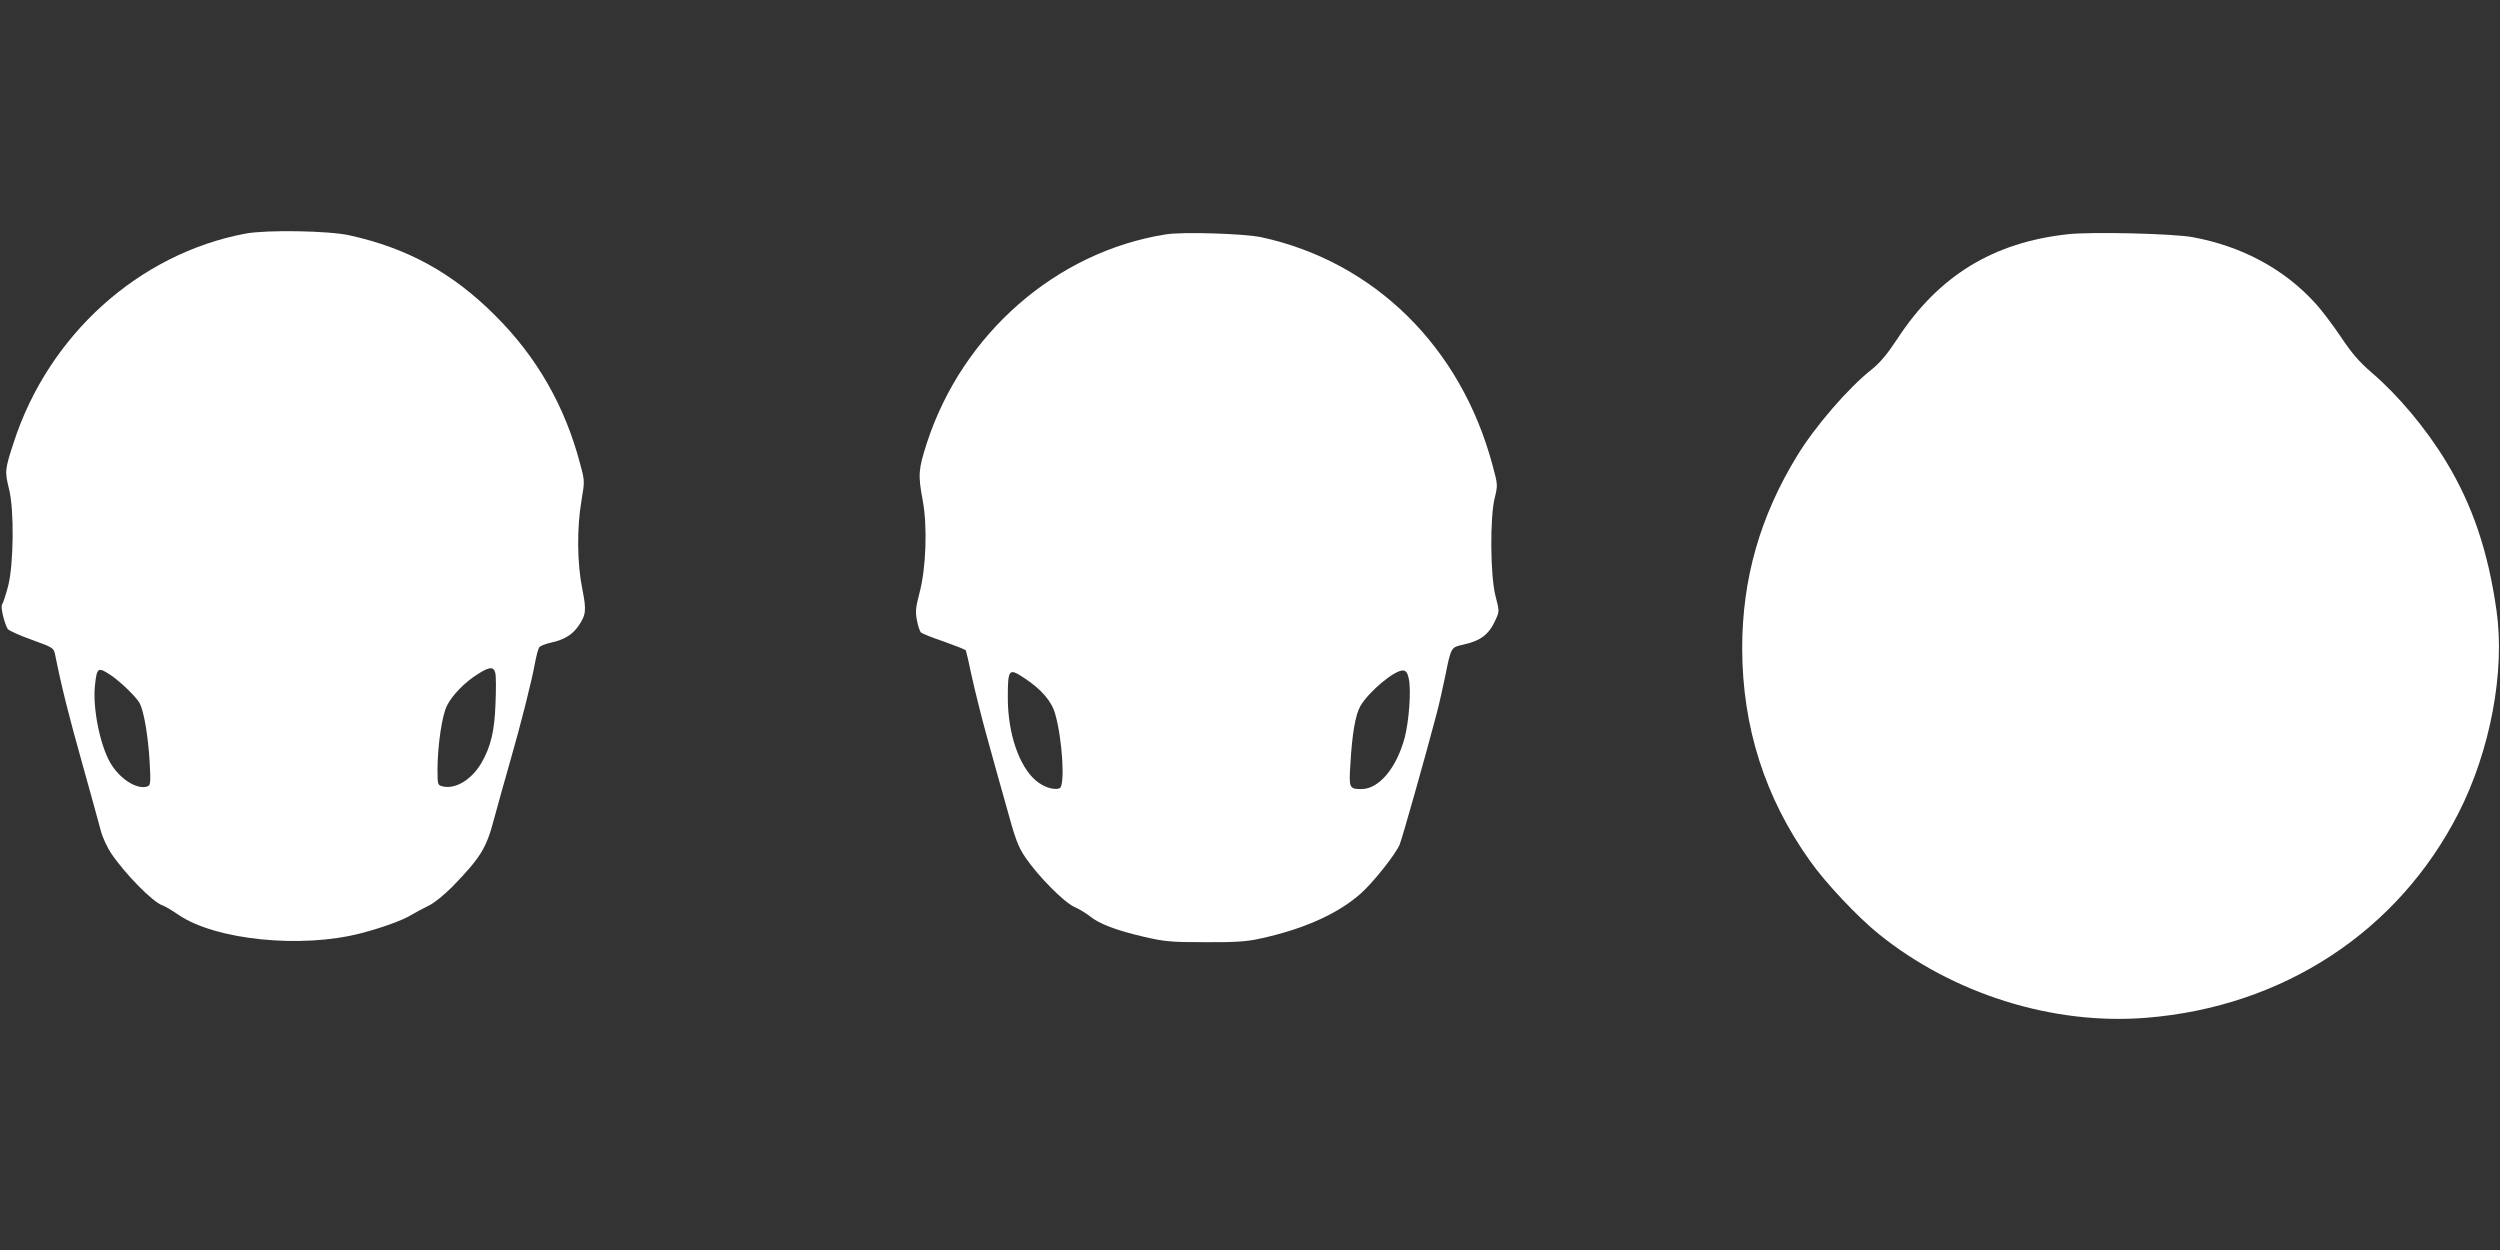
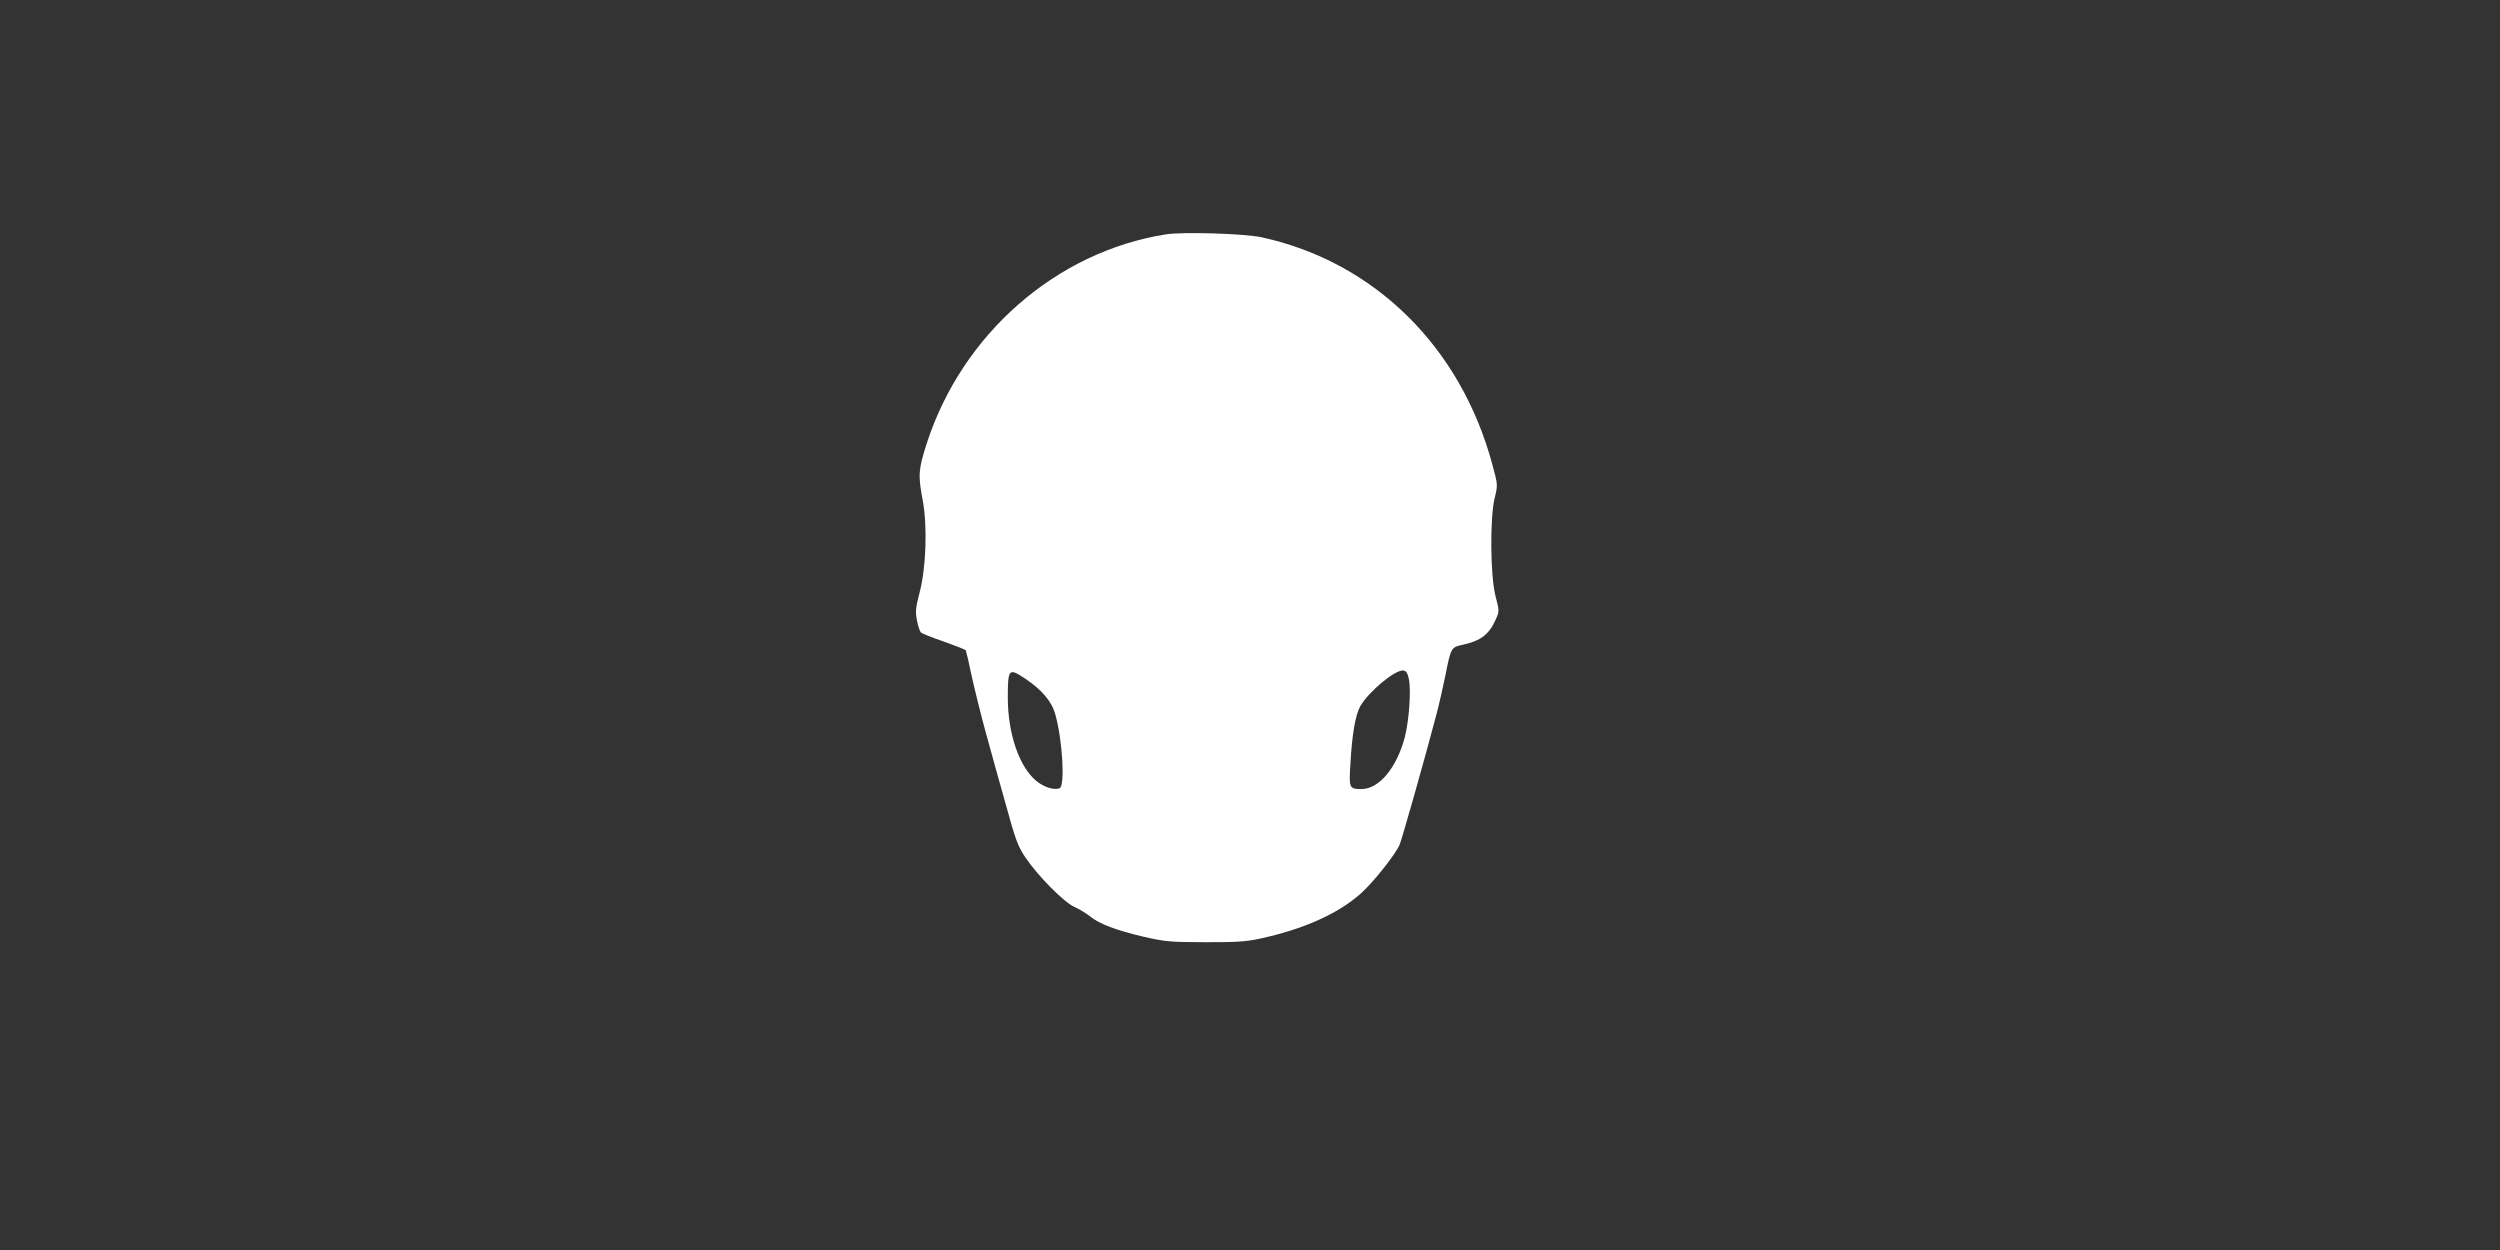
<svg xmlns="http://www.w3.org/2000/svg" version="1.0" width="1280pt" height="640pt" viewBox="0 0 1280 640" preserveAspectRatio="xMidYMid meet">
  <rect x="0" y="0" width="1280" height="640" fill="#333333" stroke="none" />
  <g transform="translate(0,640) scale(0.1,-0.1)" fill="#ffffff" stroke="none">
-     <path d="M1257 5204 c-546 -103 -1007 -518 -1186 -1067 -47 -143 -47 -151 -24 -244 26 -107 23 -381 -5 -492 -12 -46 -26 -89 -31 -95 -9 -11 8 -88 28 -126 4 -7 59 -33 122 -55 110 -40 114 -42 121 -76 35 -174 71 -315 138 -554 43 -154 86 -309 95 -344 9 -37 33 -88 54 -120 74 -109 215 -251 262 -266 12 -4 50 -26 83 -49 189 -129 630 -174 935 -94 107 28 210 65 256 93 22 13 63 35 90 48 29 14 79 55 122 98 144 149 173 196 212 344 18 66 54 197 81 290 58 201 114 424 130 515 7 36 16 70 22 77 5 6 32 17 60 23 66 14 109 40 141 87 38 56 40 79 18 190 -26 128 -28 309 -4 449 17 101 17 102 -7 190 -77 294 -221 546 -435 759 -217 217 -447 344 -745 410 -106 24 -427 29 -533 9z m1279 -2250 c4 -14 4 -85 1 -157 -5 -140 -24 -220 -72 -303 -50 -86 -134 -137 -200 -120 -24 6 -25 9 -25 89 1 123 23 275 49 325 27 54 93 121 158 161 59 38 81 39 89 5z m-1970 -10 c51 -34 132 -113 149 -144 22 -42 43 -167 51 -297 6 -109 5 -123 -10 -129 -52 -20 -143 37 -191 120 -53 91 -91 281 -79 395 10 94 15 98 80 55z" />
    <path d="M5969 5200 c-561 -89 -1042 -509 -1224 -1070 -43 -134 -45 -162 -21 -290 25 -132 18 -347 -16 -475 -20 -77 -22 -97 -13 -142 5 -29 15 -56 20 -61 6 -6 59 -27 118 -47 59 -21 110 -41 112 -45 2 -4 16 -63 30 -131 15 -68 47 -198 72 -289 25 -91 71 -257 103 -370 49 -179 62 -214 100 -270 65 -96 197 -229 250 -253 25 -11 61 -33 80 -48 49 -40 135 -72 275 -105 109 -25 137 -28 315 -28 153 -1 213 3 280 18 223 48 400 127 517 231 64 57 176 198 199 250 12 28 131 448 188 665 14 52 34 142 46 200 29 146 30 146 90 159 91 20 134 52 168 129 19 42 19 44 -1 120 -27 105 -29 403 -4 503 16 66 16 67 -12 170 -162 603 -604 1038 -1181 1164 -88 19 -404 29 -491 15z m1244 -2275 c13 -58 1 -218 -21 -302 -42 -156 -132 -263 -221 -263 -63 0 -65 5 -57 127 9 160 26 253 51 298 44 75 178 187 220 182 14 -1 22 -13 28 -42z m-1968 3 c88 -58 140 -119 158 -185 37 -131 51 -368 22 -379 -29 -11 -82 6 -122 40 -86 74 -143 242 -143 423 0 149 5 154 85 101z" />
-     <path d="M10590 5201 c-383 -41 -664 -212 -875 -535 -52 -79 -90 -124 -130 -156 -120 -94 -292 -293 -384 -444 -190 -311 -281 -630 -281 -987 1 -401 116 -763 348 -1088 79 -112 244 -287 351 -373 380 -307 893 -468 1370 -429 701 56 1289 442 1598 1047 163 319 240 727 195 1039 -43 303 -123 539 -257 760 -104 172 -247 342 -384 459 -61 53 -99 96 -155 180 -41 61 -101 141 -135 177 -158 173 -375 289 -626 335 -102 18 -509 28 -635 15z" />
  </g>
</svg>